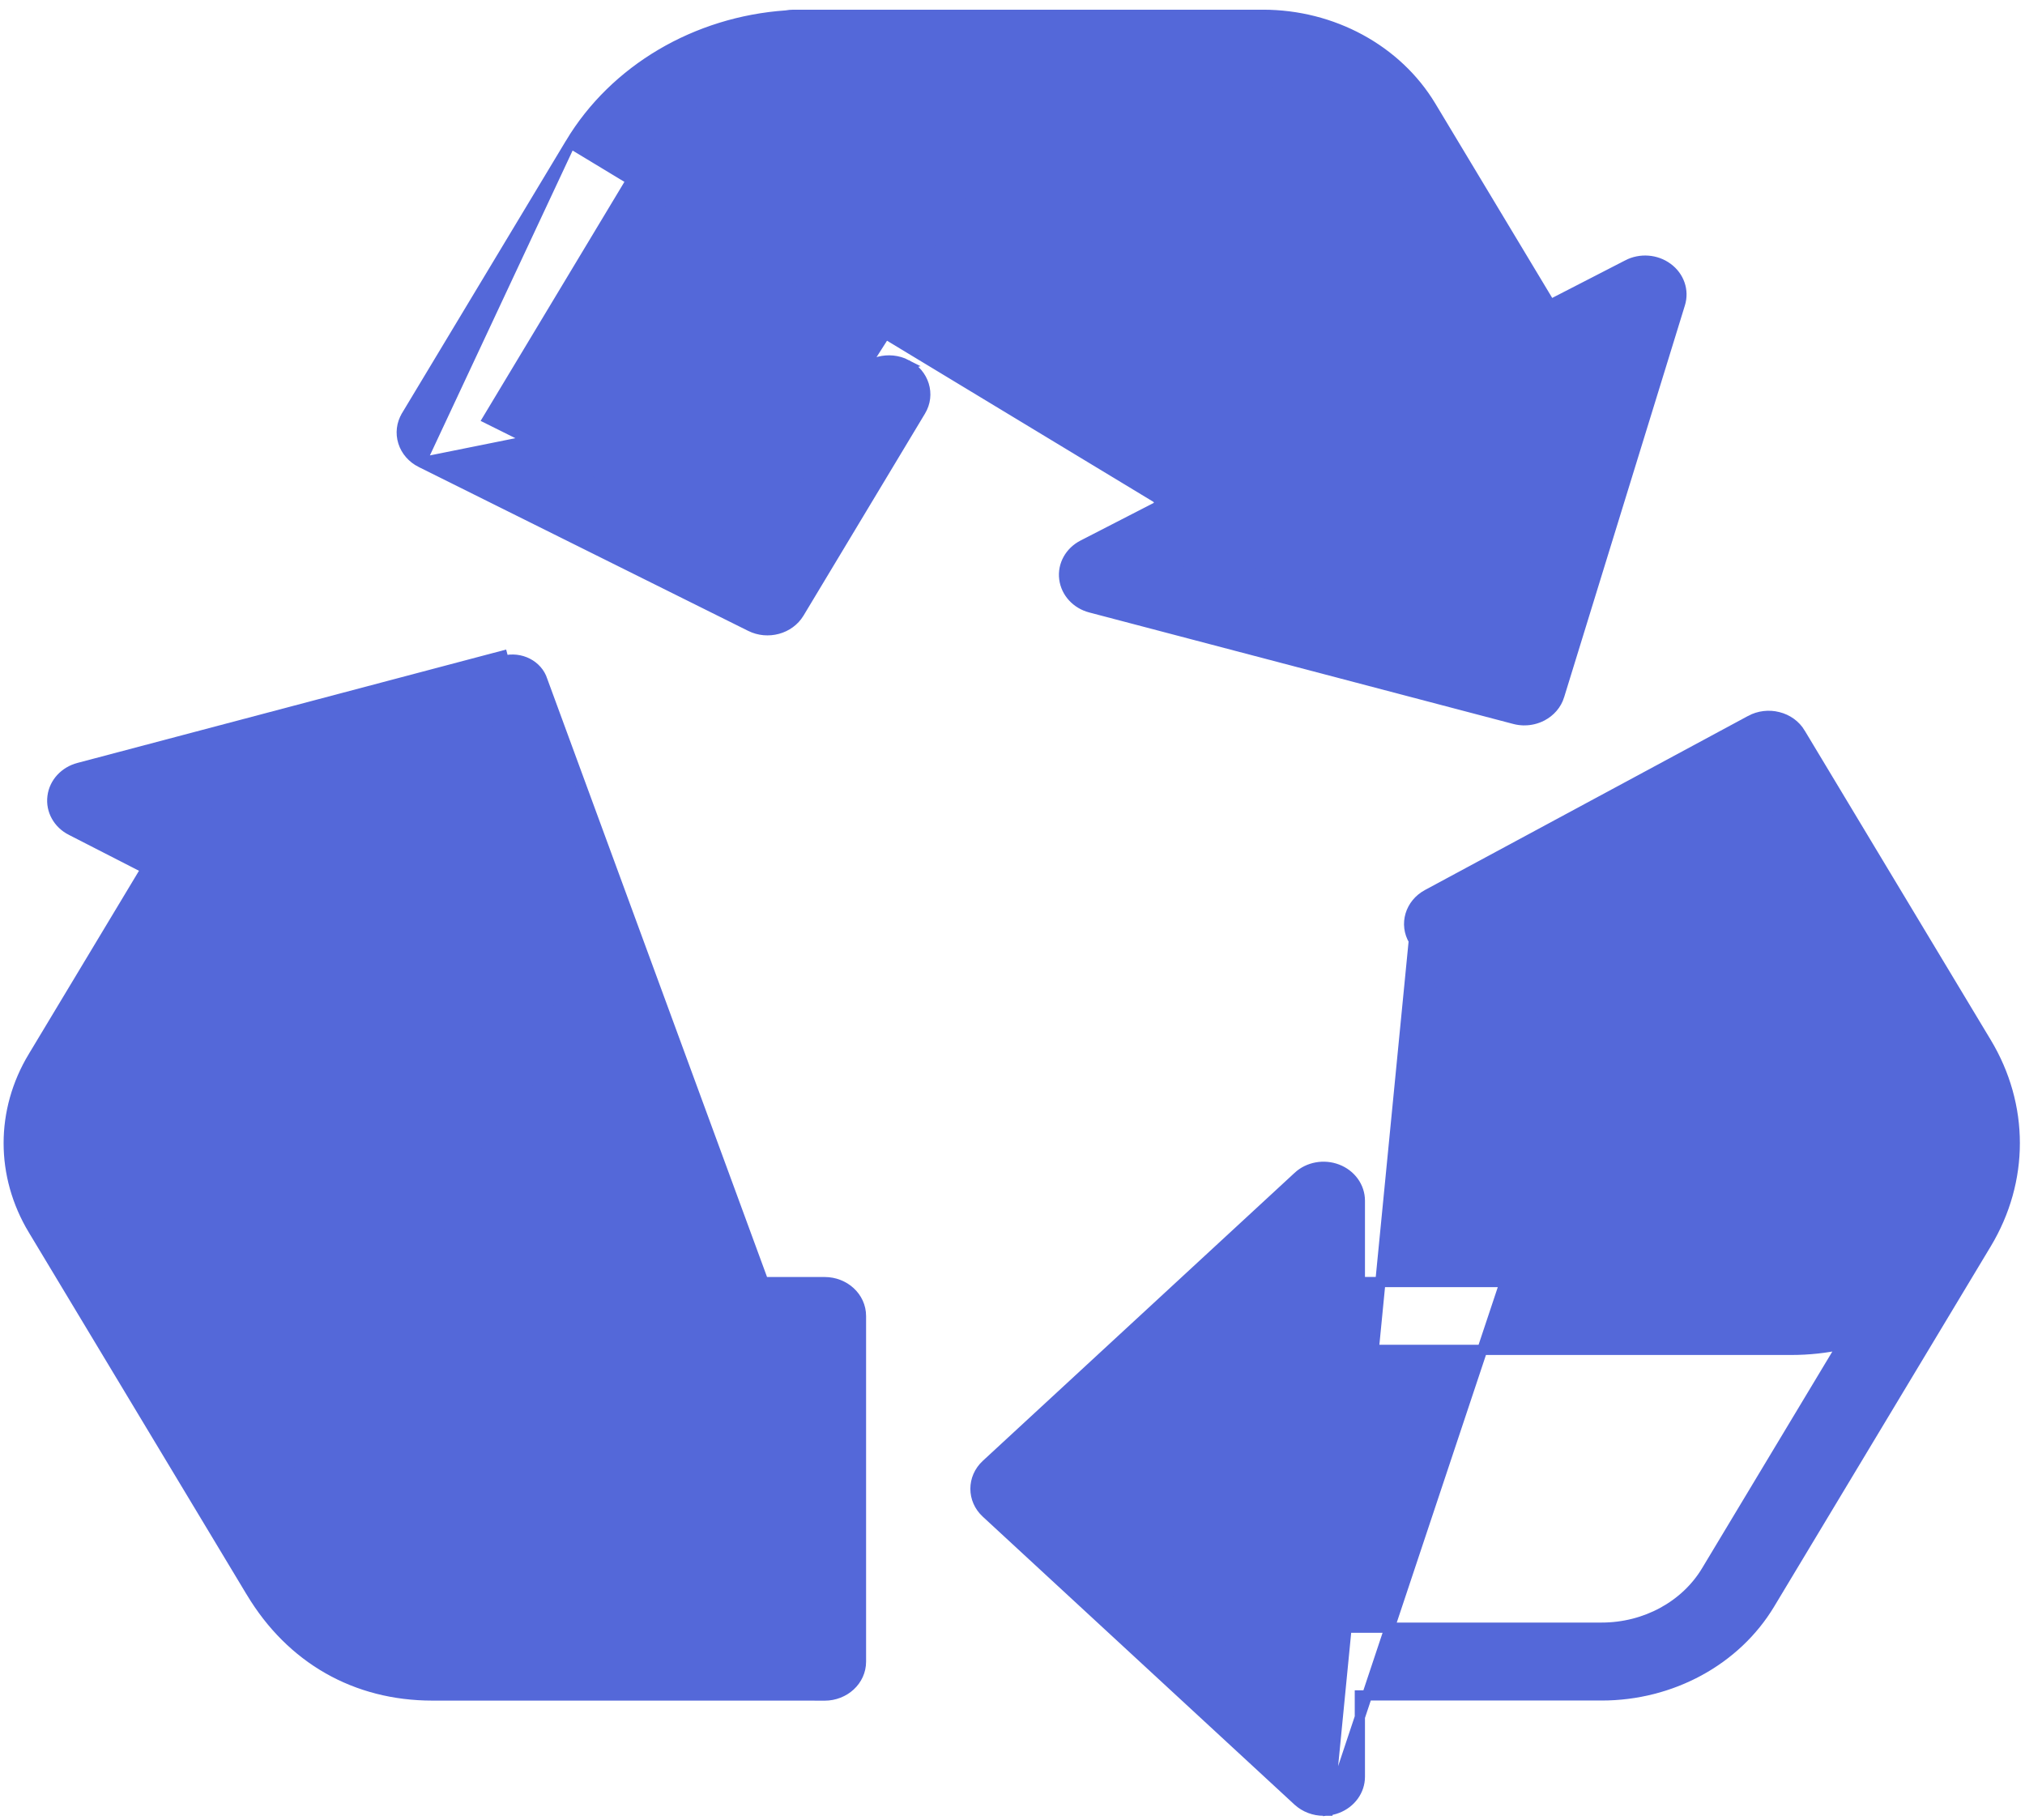
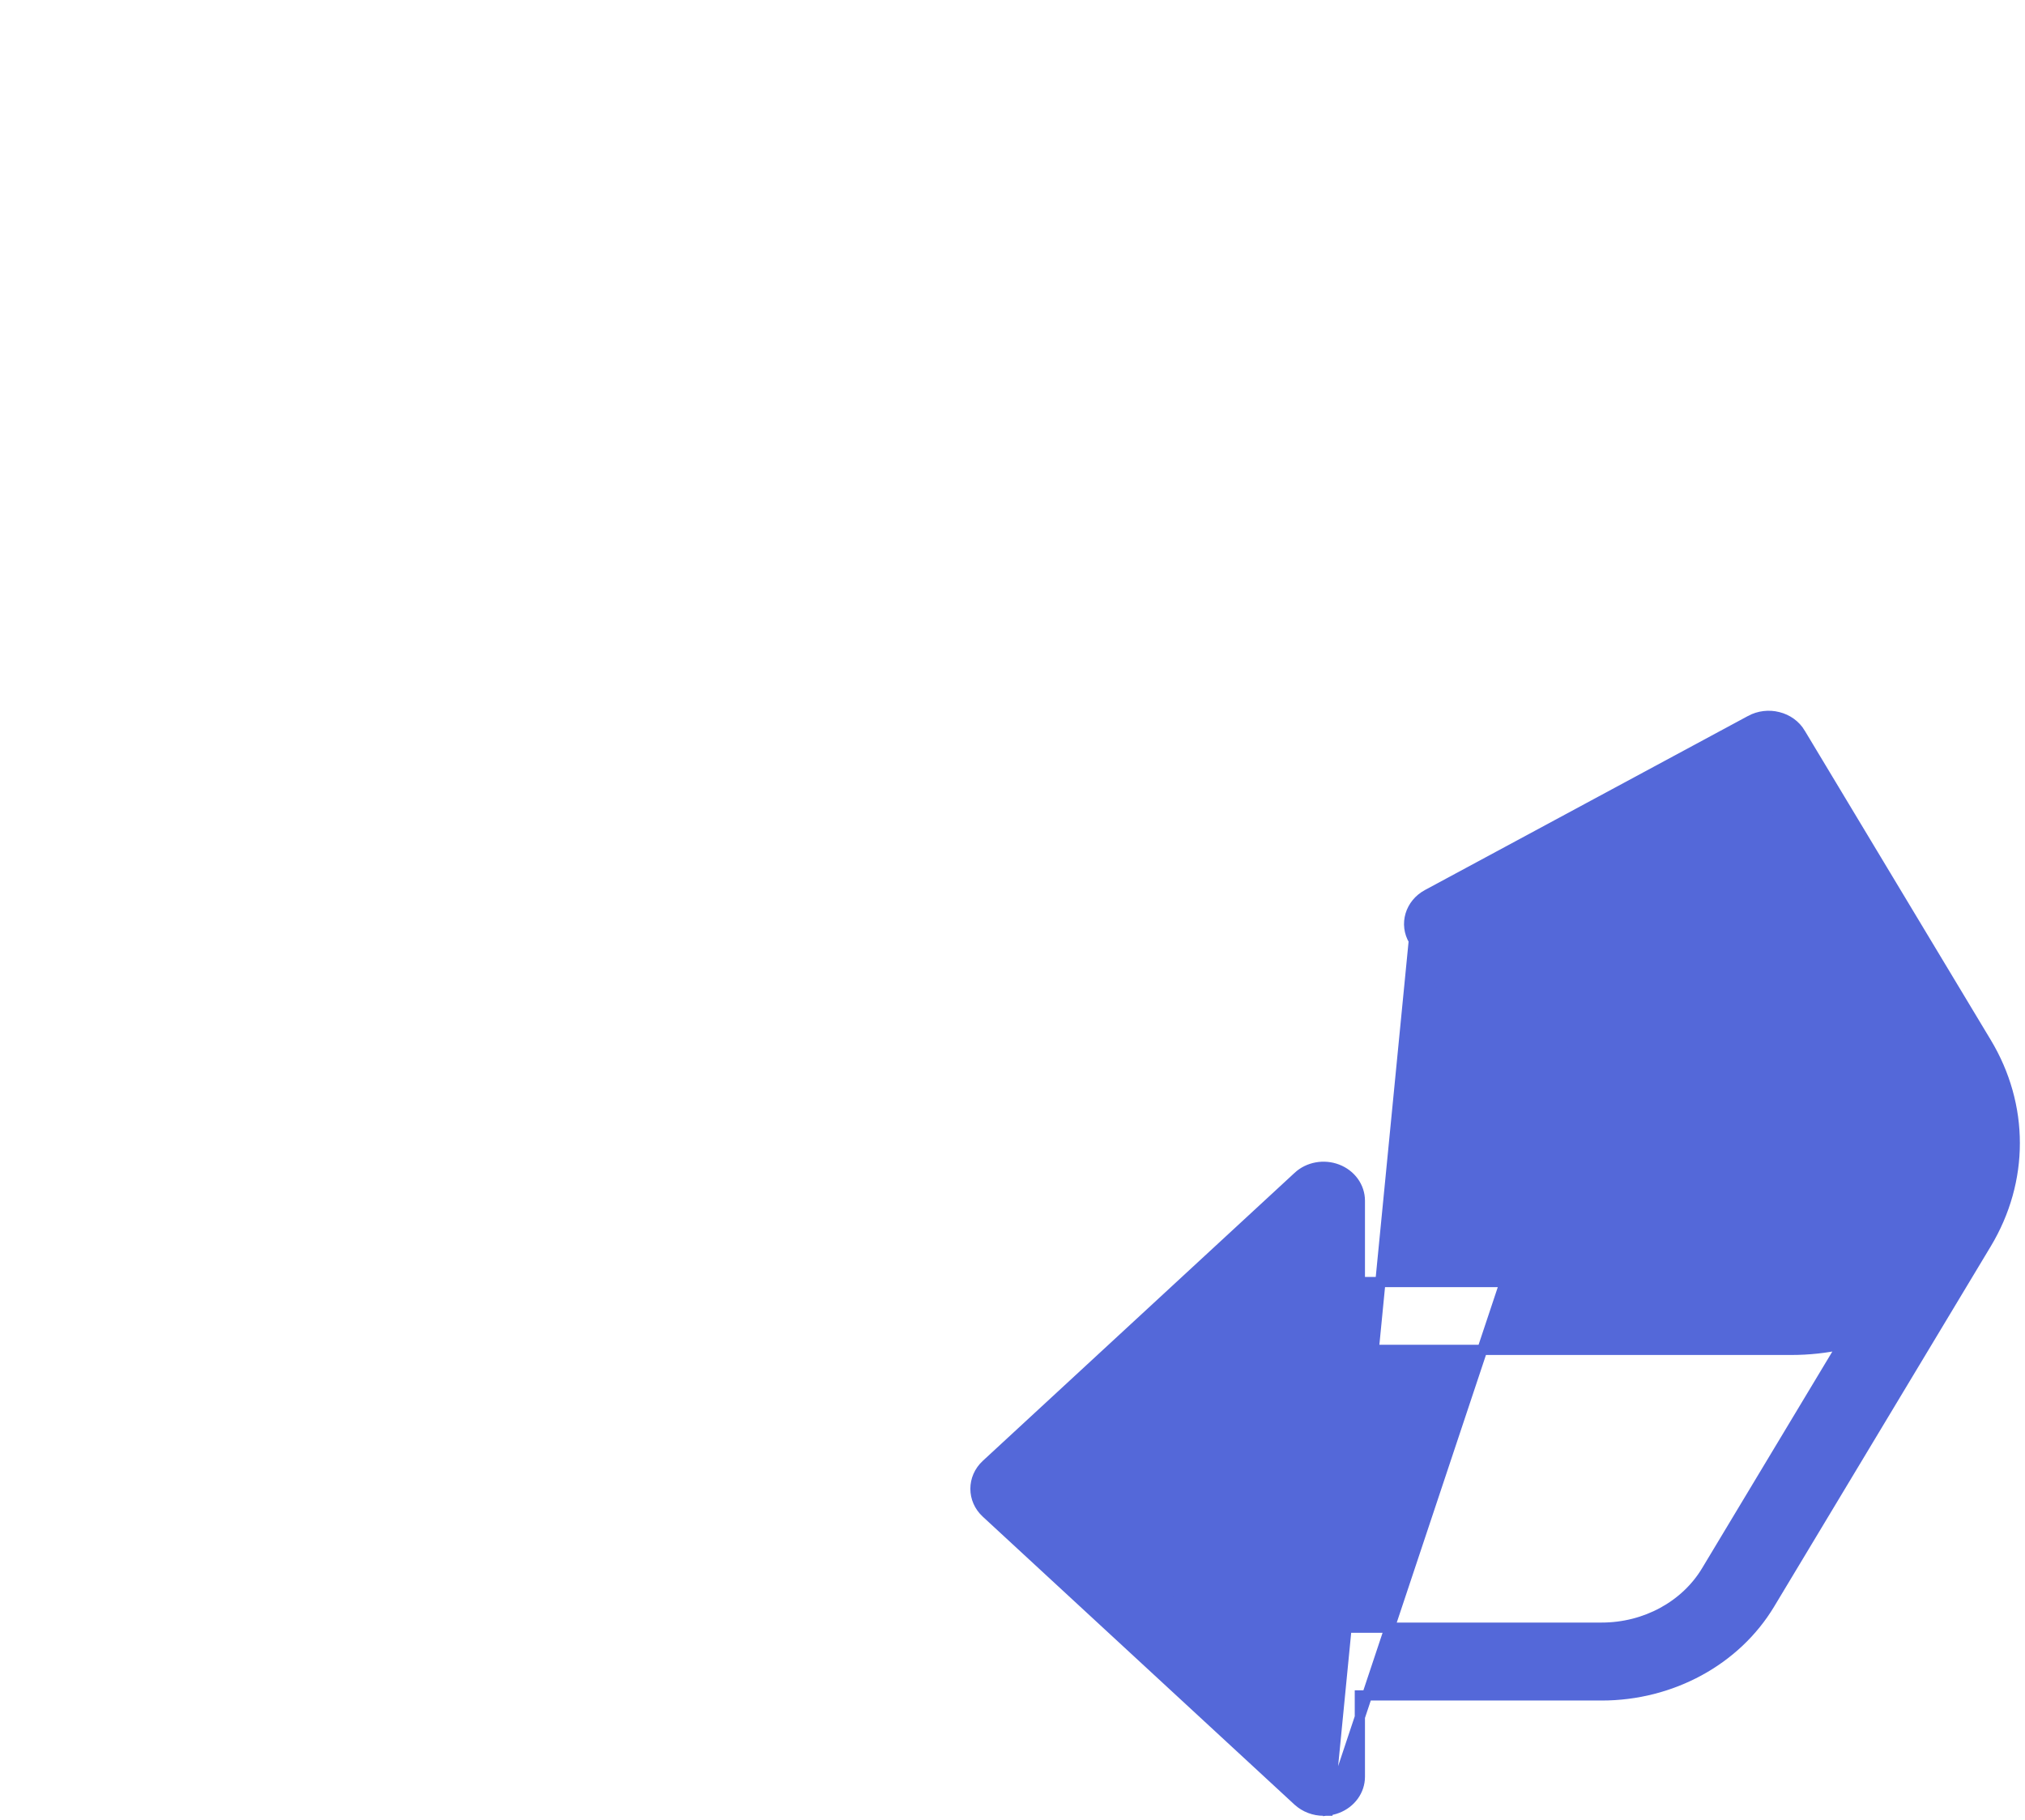
<svg xmlns="http://www.w3.org/2000/svg" width="99" height="89" viewBox="0 0 99 89" fill="none">
  <g id="Group 41">
    <g id="recycled_recyclable_material">
-       <path id="Vector" d="M38.544 66H26.599C25.637 66 24.824 65.276 24.824 64.342C24.824 63.407 25.637 62.684 26.599 62.684H40.318C41.279 62.684 42.092 63.407 42.092 64.342V81.239C42.092 82.173 41.279 82.897 40.318 82.897H40.068V82.894H21.138C17.388 82.894 14.236 81.098 12.283 77.844C12.269 77.824 12.258 77.804 12.248 77.788L12.248 77.787C12.237 77.769 12.229 77.755 12.22 77.742L12.216 77.735L12.216 77.735L1.622 60.123L1.621 60.123C0.031 57.474 0.026 54.309 1.621 51.66C1.622 51.66 1.622 51.66 1.622 51.66L7.147 42.472L3.476 40.592C3.475 40.592 3.475 40.592 3.475 40.592C2.848 40.273 2.481 39.627 2.567 38.948C2.649 38.27 3.166 37.722 3.845 37.543C3.845 37.543 3.845 37.543 3.845 37.543L24.568 32.062C24.568 32.062 24.568 32.062 24.568 32.062L24.568 32.062L24.632 32.304C25.44 32.089 26.286 32.522 26.519 33.269L38.544 66ZM38.544 66V79.581H21.138C18.126 79.581 16.395 77.861 15.447 76.344L15.43 76.315L15.322 76.136C15.321 76.135 15.321 76.135 15.32 76.134C14.186 74.176 14.216 71.776 15.406 69.845L15.406 69.845L26.237 52.257L30.132 54.254L30.132 54.254C30.752 54.57 31.52 54.515 32.081 54.103C32.647 53.691 32.896 52.995 32.691 52.337L38.544 66ZM28.097 49.426L26.423 48.567L26.423 48.567C25.584 48.139 24.515 48.402 24.03 49.194L12.332 68.188C12.332 68.188 12.332 68.188 12.332 68.188C12.007 68.713 11.74 69.264 11.529 69.828L4.714 58.496L4.5 58.625L4.714 58.496C3.733 56.865 3.732 54.918 4.714 53.283L11.12 42.635C11.12 42.635 11.12 42.635 11.12 42.635C11.355 42.246 11.409 41.789 11.278 41.362L11.278 41.362L11.277 41.36C11.142 40.936 10.837 40.577 10.425 40.368C10.424 40.368 10.424 40.368 10.424 40.368L8.987 39.63L23.843 35.701L28.097 49.426Z" fill="#5468D9" stroke="#5468D9" stroke-width="0.5" />
-       <path id="Vector_2" d="M64.957 88.526H64.707C64.251 88.526 63.802 88.36 63.461 88.049L63.459 88.048L48.216 73.967C47.514 73.318 47.515 72.259 48.215 71.608L48.216 71.607L63.459 57.527C63.459 57.527 63.459 57.527 63.459 57.526C63.966 57.054 64.727 56.919 65.38 57.17C66.04 57.422 66.482 58.023 66.482 58.706V62.68H87.573C90.258 62.68 92.727 61.334 94.02 59.179L94.02 59.179C95.26 57.118 95.26 54.662 94.02 52.597C94.02 52.597 94.02 52.597 94.02 52.597L85.801 38.932L73.071 45.791L78.656 55.075L78.656 55.075C79.143 55.886 78.821 56.903 77.965 57.341C77.121 57.773 76.044 57.502 75.564 56.702L64.957 88.526ZM64.957 88.526V88.507M64.957 88.526V88.507M64.957 88.507C65.1 88.489 65.243 88.455 65.381 88.4C66.04 88.148 66.482 87.547 66.482 86.864V82.89H78.308C81.709 82.89 84.857 81.184 86.518 78.425L86.518 78.425L97.112 60.806L97.112 60.806C98.962 57.728 98.962 54.048 97.112 50.973C97.112 50.973 97.112 50.973 97.112 50.973L88.016 35.848C88.016 35.848 88.016 35.848 88.016 35.847C87.782 35.453 87.389 35.171 86.933 35.058C86.479 34.94 85.992 35.001 85.583 35.22L85.583 35.221L69.779 43.736L69.779 43.736C68.947 44.186 68.637 45.186 69.12 45.986L64.957 88.507ZM69.12 45.986L75.564 56.701L69.12 45.986ZM62.933 62.678V64.338C62.933 65.273 63.746 65.996 64.707 65.996H87.573C88.43 65.996 89.272 65.904 90.085 65.725L83.426 76.802L83.426 76.802C82.4 78.509 80.442 79.578 78.308 79.578H64.707C63.746 79.578 62.933 80.301 62.933 81.236V82.896L51.989 72.787L62.933 62.678Z" fill="#5468D9" stroke="#5468D9" stroke-width="0.5" />
-       <path id="Vector_3" d="M48.022 8.896L48.022 8.896C46.37 5.905 43.077 4.04 39.422 4.04C35.767 4.04 32.676 5.8 30.978 8.625L30.978 8.626L23.851 20.475L36.823 26.929L41.914 18.468L48.022 8.896ZM48.022 8.896L56.758 24.687M48.022 8.896L56.758 24.687M20.581 22.608L20.58 22.608C20.166 22.4 19.85 22.046 19.714 21.614C19.578 21.183 19.633 20.722 19.868 20.33L19.868 20.329L27.886 7.002L20.581 22.608ZM20.581 22.608L36.689 30.62C36.689 30.62 36.689 30.62 36.689 30.62C37.53 31.04 38.593 30.76 39.069 29.969C39.069 29.969 39.069 29.969 39.069 29.969L45.006 20.095C45.006 20.095 45.006 20.095 45.006 20.095C45.498 19.282 45.169 18.266 44.316 17.828M20.581 22.608L44.316 17.828M56.758 24.687L52.94 26.65C52.94 26.65 52.94 26.65 52.94 26.65C52.313 26.972 51.945 27.618 52.032 28.298C52.119 28.974 52.63 29.523 53.315 29.702C53.315 29.702 53.315 29.702 53.315 29.702L74.049 35.154L56.758 24.687ZM74.628 18.739C74.179 18.621 73.797 18.34 73.564 17.959L73.563 17.958L66.864 6.82L66.864 6.82C65.837 5.112 63.88 4.044 61.746 4.044H48.474C49.553 4.985 50.47 6.106 51.173 7.376C51.173 7.376 51.173 7.376 51.173 7.376L60.704 24.604L60.704 24.604C61.15 25.412 60.819 26.391 59.981 26.817C59.981 26.817 59.981 26.817 59.981 26.817L58.447 27.606L73.312 31.515L77.544 17.784L75.965 18.597L75.85 18.374M74.628 18.739C74.628 18.739 74.628 18.739 74.628 18.739L74.692 18.498L74.628 18.739C74.628 18.739 74.628 18.739 74.628 18.739ZM74.628 18.739C75.071 18.857 75.554 18.809 75.965 18.597L75.965 18.597L75.85 18.374M75.85 18.374L77.647 17.45L75.85 18.374ZM44.316 17.828C43.471 17.392 42.394 17.668 41.914 18.467L44.316 17.828ZM74.528 35.215C74.826 35.215 75.119 35.142 75.381 35.009L75.382 35.008C75.792 34.796 76.099 34.442 76.23 34.015C76.23 34.015 76.23 34.014 76.23 34.014L82.133 14.862C82.133 14.862 82.133 14.862 82.133 14.862C82.338 14.204 82.089 13.508 81.524 13.097C80.963 12.684 80.194 12.628 79.573 12.949C79.573 12.949 79.573 12.95 79.573 12.95L75.792 14.895L69.956 5.189L69.956 5.189C68.295 2.429 65.147 0.724 61.746 0.724H38.794C38.669 0.724 38.551 0.735 38.433 0.757C34.039 1.062 30.055 3.389 27.886 7.002L74.528 35.215ZM74.049 35.154C74.203 35.195 74.364 35.215 74.524 35.215L74.049 35.154Z" fill="#5468D9" stroke="#5468D9" stroke-width="0.5" />
+       <path id="Vector_2" d="M64.957 88.526H64.707C64.251 88.526 63.802 88.36 63.461 88.049L63.459 88.048L48.216 73.967C47.514 73.318 47.515 72.259 48.215 71.608L48.216 71.607L63.459 57.527C63.459 57.527 63.459 57.527 63.459 57.526C63.966 57.054 64.727 56.919 65.38 57.17C66.04 57.422 66.482 58.023 66.482 58.706V62.68H87.573C90.258 62.68 92.727 61.334 94.02 59.179L94.02 59.179C95.26 57.118 95.26 54.662 94.02 52.597C94.02 52.597 94.02 52.597 94.02 52.597L85.801 38.932L73.071 45.791L78.656 55.075C79.143 55.886 78.821 56.903 77.965 57.341C77.121 57.773 76.044 57.502 75.564 56.702L64.957 88.526ZM64.957 88.526V88.507M64.957 88.526V88.507M64.957 88.507C65.1 88.489 65.243 88.455 65.381 88.4C66.04 88.148 66.482 87.547 66.482 86.864V82.89H78.308C81.709 82.89 84.857 81.184 86.518 78.425L86.518 78.425L97.112 60.806L97.112 60.806C98.962 57.728 98.962 54.048 97.112 50.973C97.112 50.973 97.112 50.973 97.112 50.973L88.016 35.848C88.016 35.848 88.016 35.848 88.016 35.847C87.782 35.453 87.389 35.171 86.933 35.058C86.479 34.94 85.992 35.001 85.583 35.22L85.583 35.221L69.779 43.736L69.779 43.736C68.947 44.186 68.637 45.186 69.12 45.986L64.957 88.507ZM69.12 45.986L75.564 56.701L69.12 45.986ZM62.933 62.678V64.338C62.933 65.273 63.746 65.996 64.707 65.996H87.573C88.43 65.996 89.272 65.904 90.085 65.725L83.426 76.802L83.426 76.802C82.4 78.509 80.442 79.578 78.308 79.578H64.707C63.746 79.578 62.933 80.301 62.933 81.236V82.896L51.989 72.787L62.933 62.678Z" fill="#5468D9" stroke="#5468D9" stroke-width="0.5" />
    </g>
  </g>
</svg>